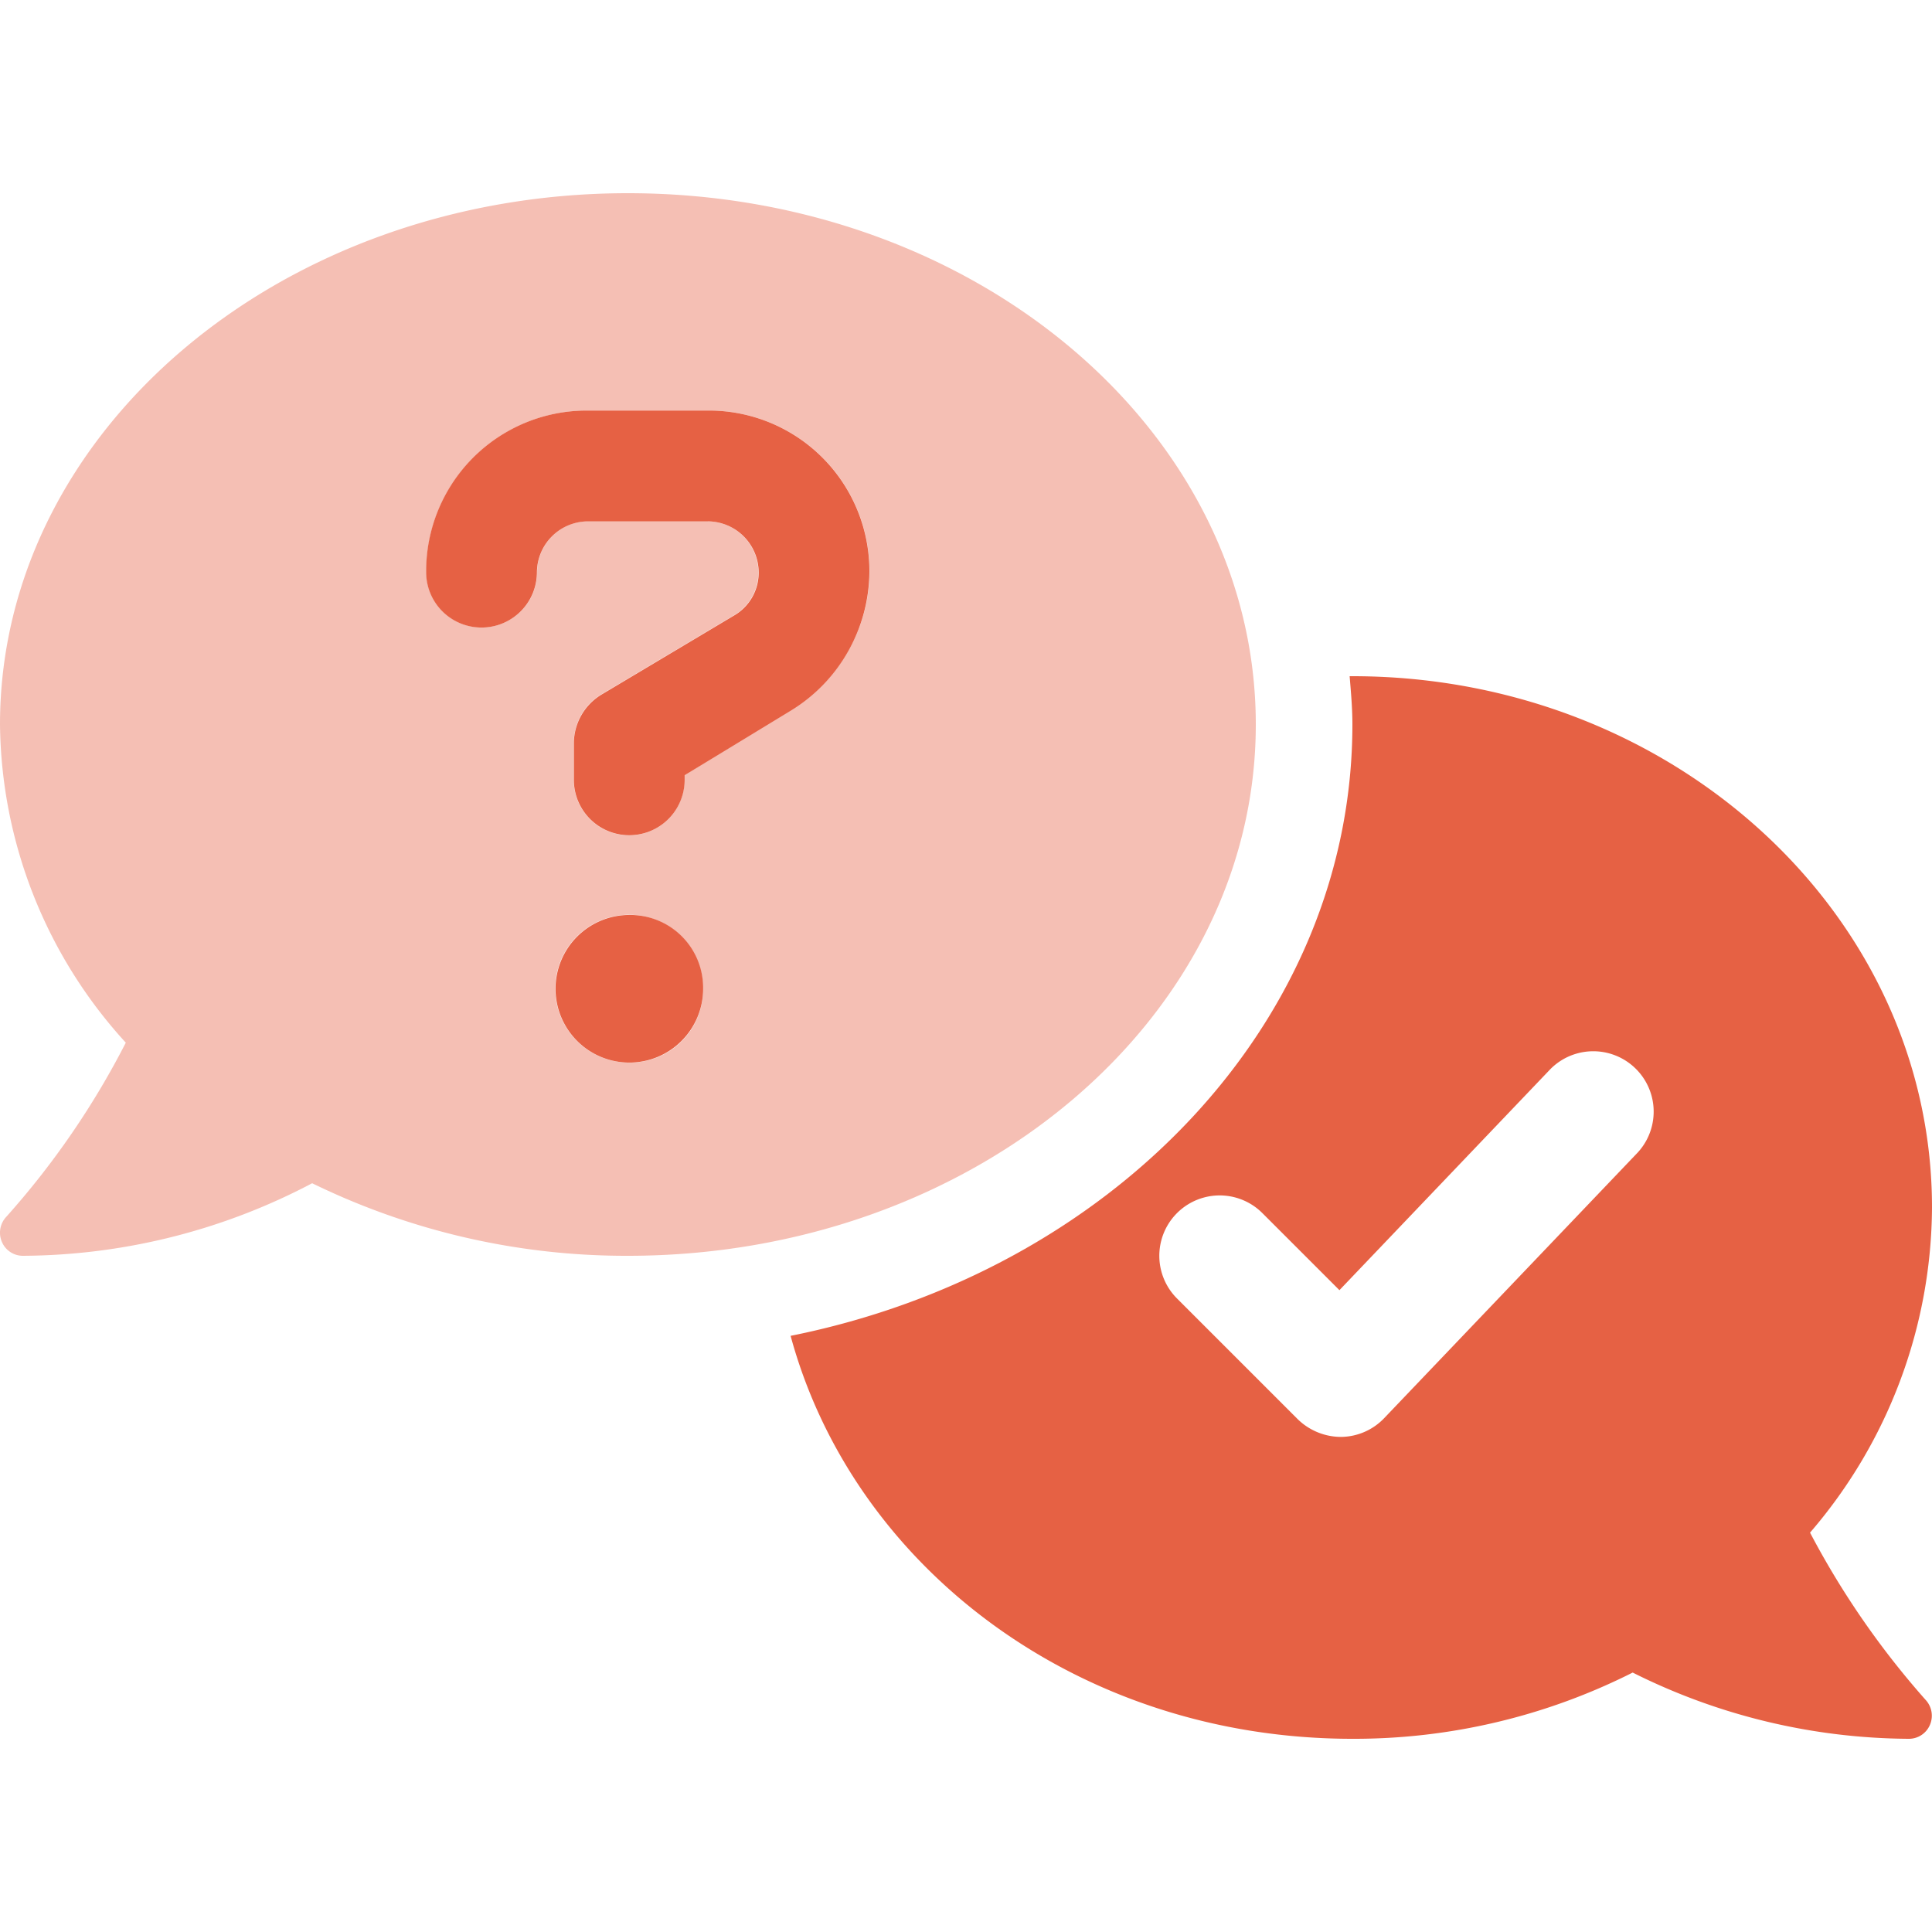
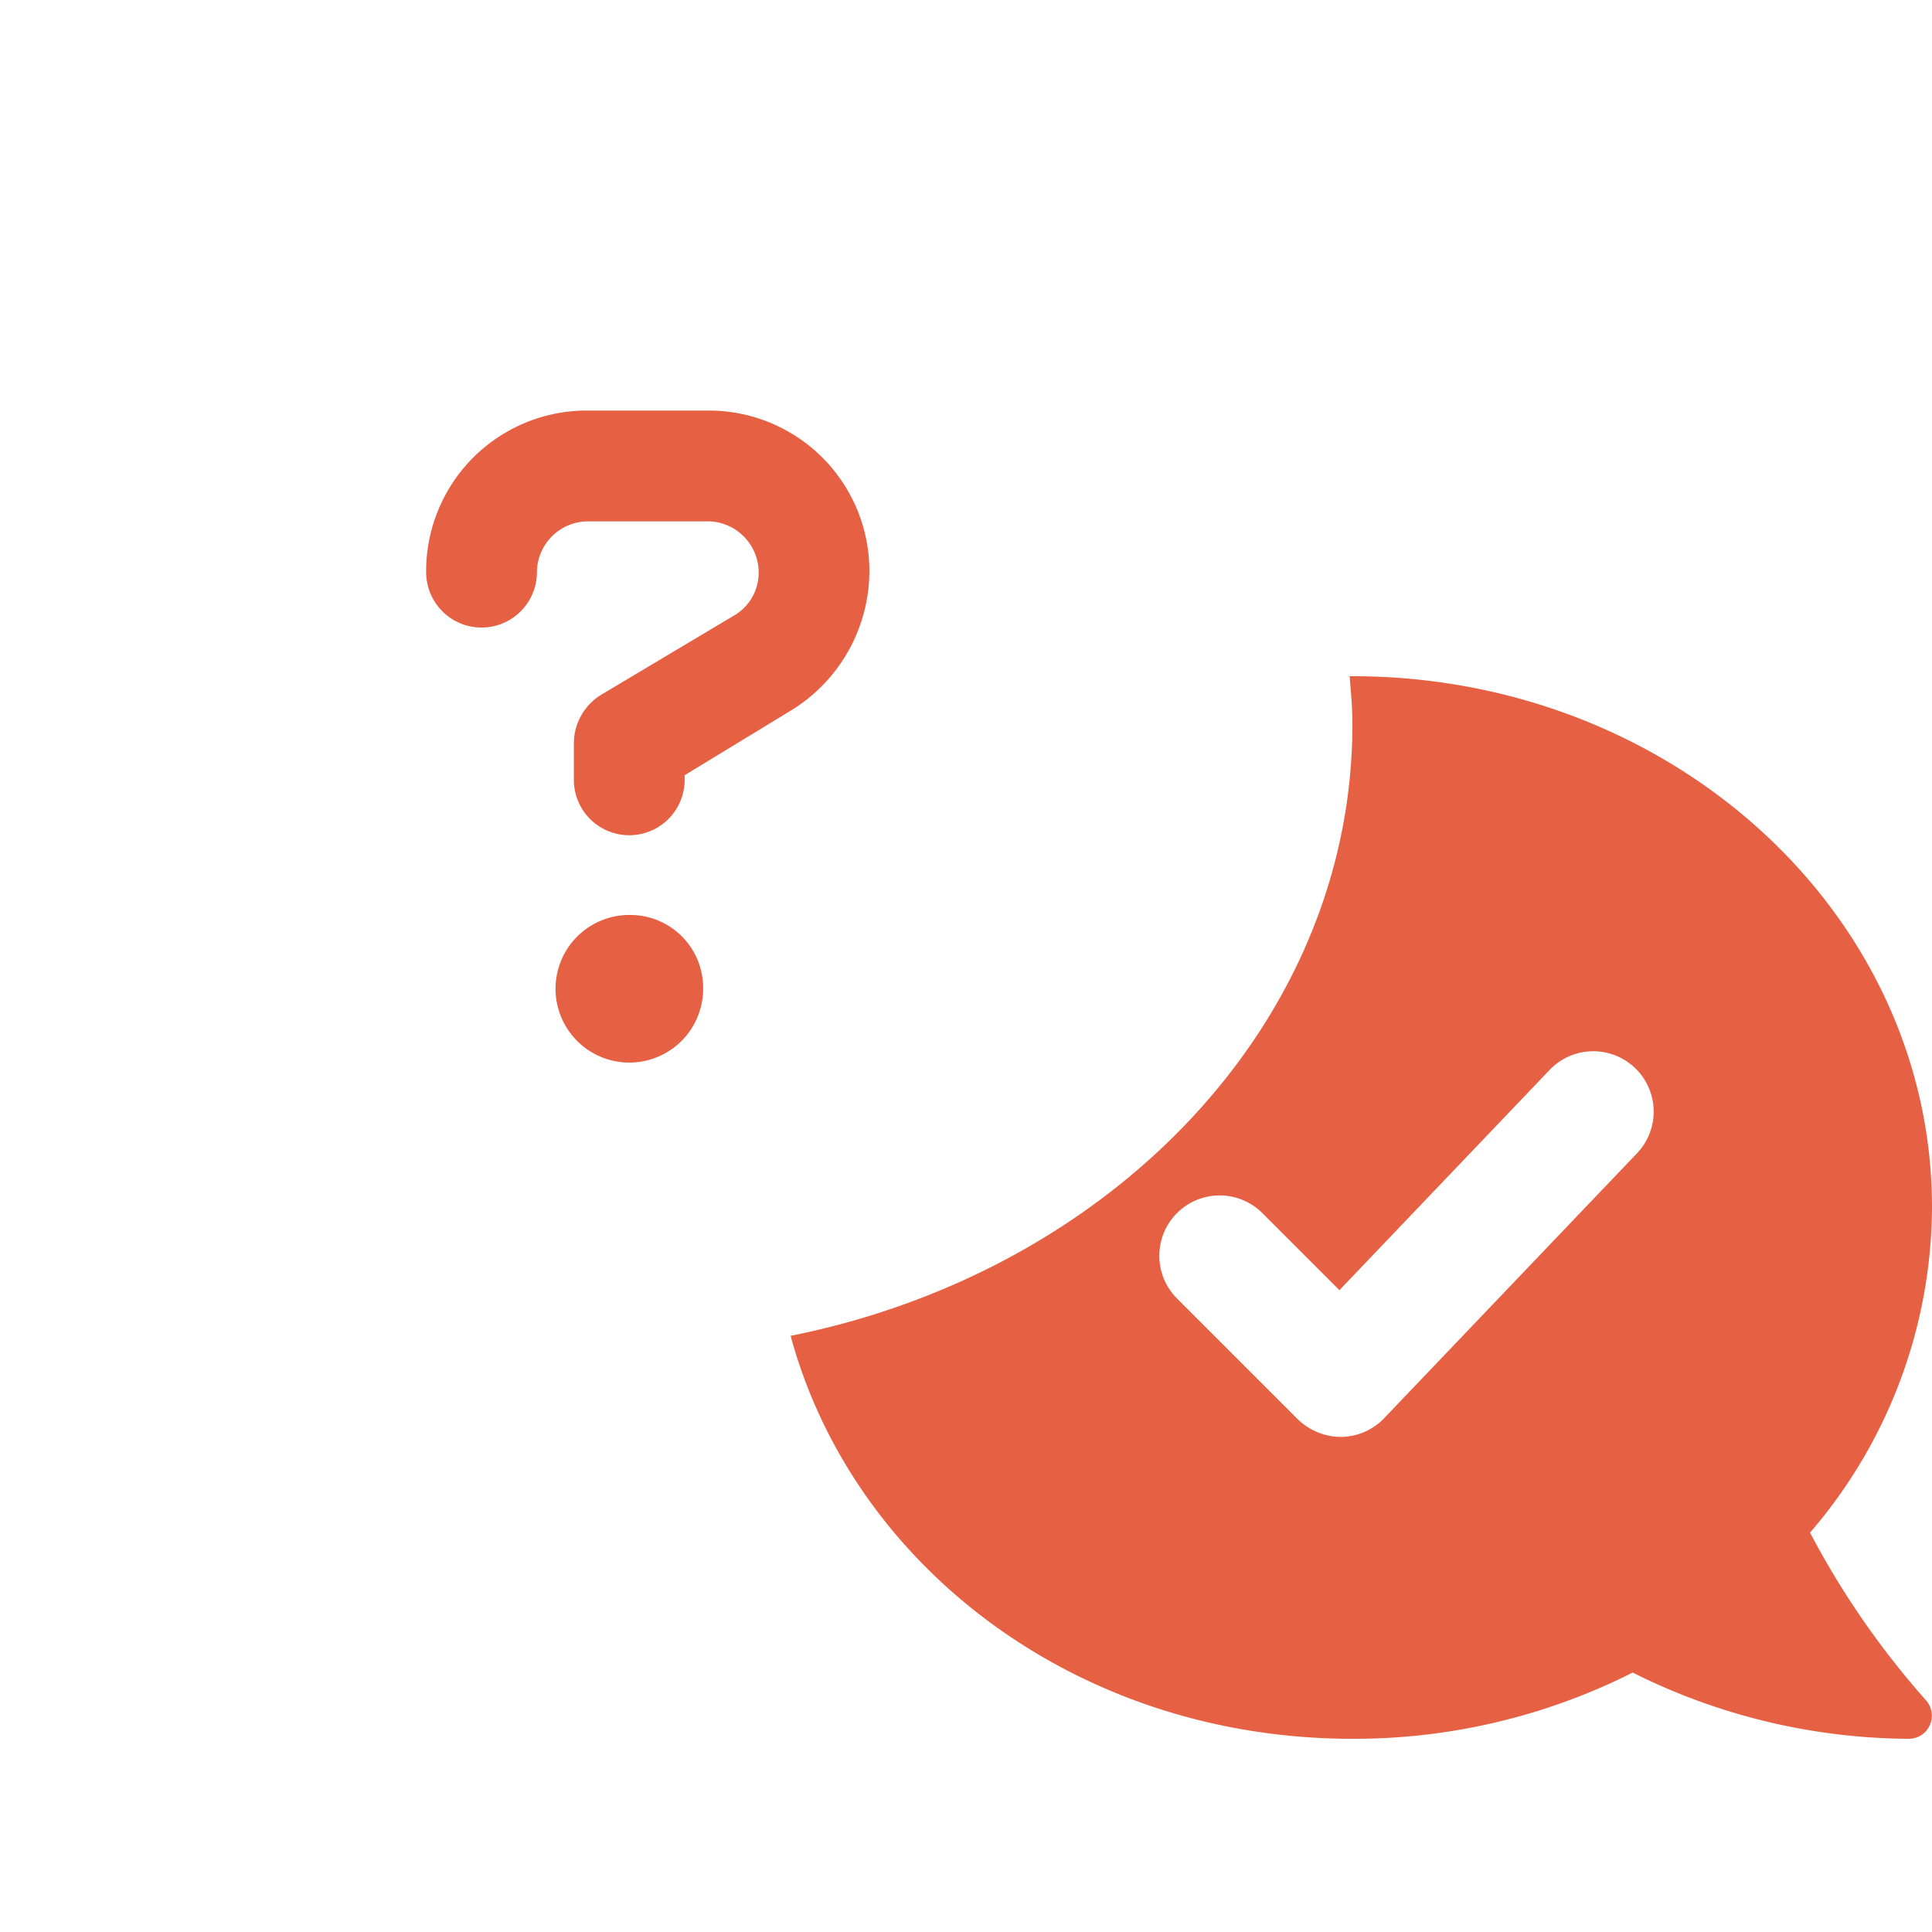
<svg xmlns="http://www.w3.org/2000/svg" width="70" height="70" viewBox="0 0 70 70">
  <defs>
    <clipPath id="a">
      <rect width="70" height="70" transform="translate(168 2298)" fill="#e66144" stroke="#707070" stroke-width="1" />
    </clipPath>
  </defs>
  <g transform="translate(-168 -2298)" clip-path="url(#a)">
    <g transform="translate(168 2305)">
      <path d="M25.648,11.889a1.856,1.856,0,0,1,1.84,1.84,1.794,1.794,0,0,1-.92,1.589L21.8,18.162a2.072,2.072,0,0,0-1.008,1.755v1.338a2.007,2.007,0,0,0,4.014,0v-.167l3.848-2.342A5.942,5.942,0,0,0,31.5,13.727a5.817,5.817,0,0,0-5.852-5.852H21.3A5.819,5.819,0,0,0,15.44,13.73a2.007,2.007,0,0,0,4.014,0,1.856,1.856,0,0,1,1.84-1.84h4.354ZM22.8,26.151a2.674,2.674,0,1,0,2.676,2.672A2.64,2.64,0,0,0,22.8,26.151ZM65.581,48.53A18.174,18.174,0,0,0,70,36.75C70,26.119,60.594,17.5,49,17.5c-.034,0-.068,0-.1,0,.047.575.1,1.155.1,1.745C49,30.036,40.285,39.069,28.645,41.4,30.92,49.776,39.058,56,49,56a22.4,22.4,0,0,0,10.155-2.4,22.56,22.56,0,0,0,10,2.4.827.827,0,0,0,.768-.5.842.842,0,0,0-.158-.914A30.567,30.567,0,0,1,65.581,48.53Zm-6.245-13.77-9.187,9.625a2.191,2.191,0,0,1-1.556.677,2.252,2.252,0,0,1-1.573-.641l-4.375-4.375a2.187,2.187,0,1,1,3.093-3.093l2.792,2.792,7.641-8.006a2.188,2.188,0,0,1,3.165,3.021Z" fill="#e66144" />
-       <path d="M22.75,0C10.186,0,0,8.619,0,19.25A17.329,17.329,0,0,0,4.558,30.778a29.871,29.871,0,0,1-4.33,6.309A.841.841,0,0,0,.07,38a.825.825,0,0,0,.768.5,22.7,22.7,0,0,0,10.472-2.629A25.906,25.906,0,0,0,22.75,38.5c12.567,0,22.75-8.619,22.75-19.25S35.317,0,22.75,0ZM22.8,31.5a2.678,2.678,0,1,1,2.673-2.68A2.643,2.643,0,0,1,22.8,31.5Zm5.753-12.753-3.752,2.341v.167a2.007,2.007,0,0,1-4.014.008V19.917a2.064,2.064,0,0,1,1-1.757l4.768-2.844a1.8,1.8,0,0,0,.922-1.59,1.856,1.856,0,0,0-1.84-1.84H21.3a1.856,1.856,0,0,0-1.84,1.84,2.007,2.007,0,0,1-4.014,0A5.82,5.82,0,0,1,21.3,7.875h4.349a5.816,5.816,0,0,1,2.914,10.872Z" fill="#e66144" opacity="0.4" />
    </g>
  </g>
</svg>